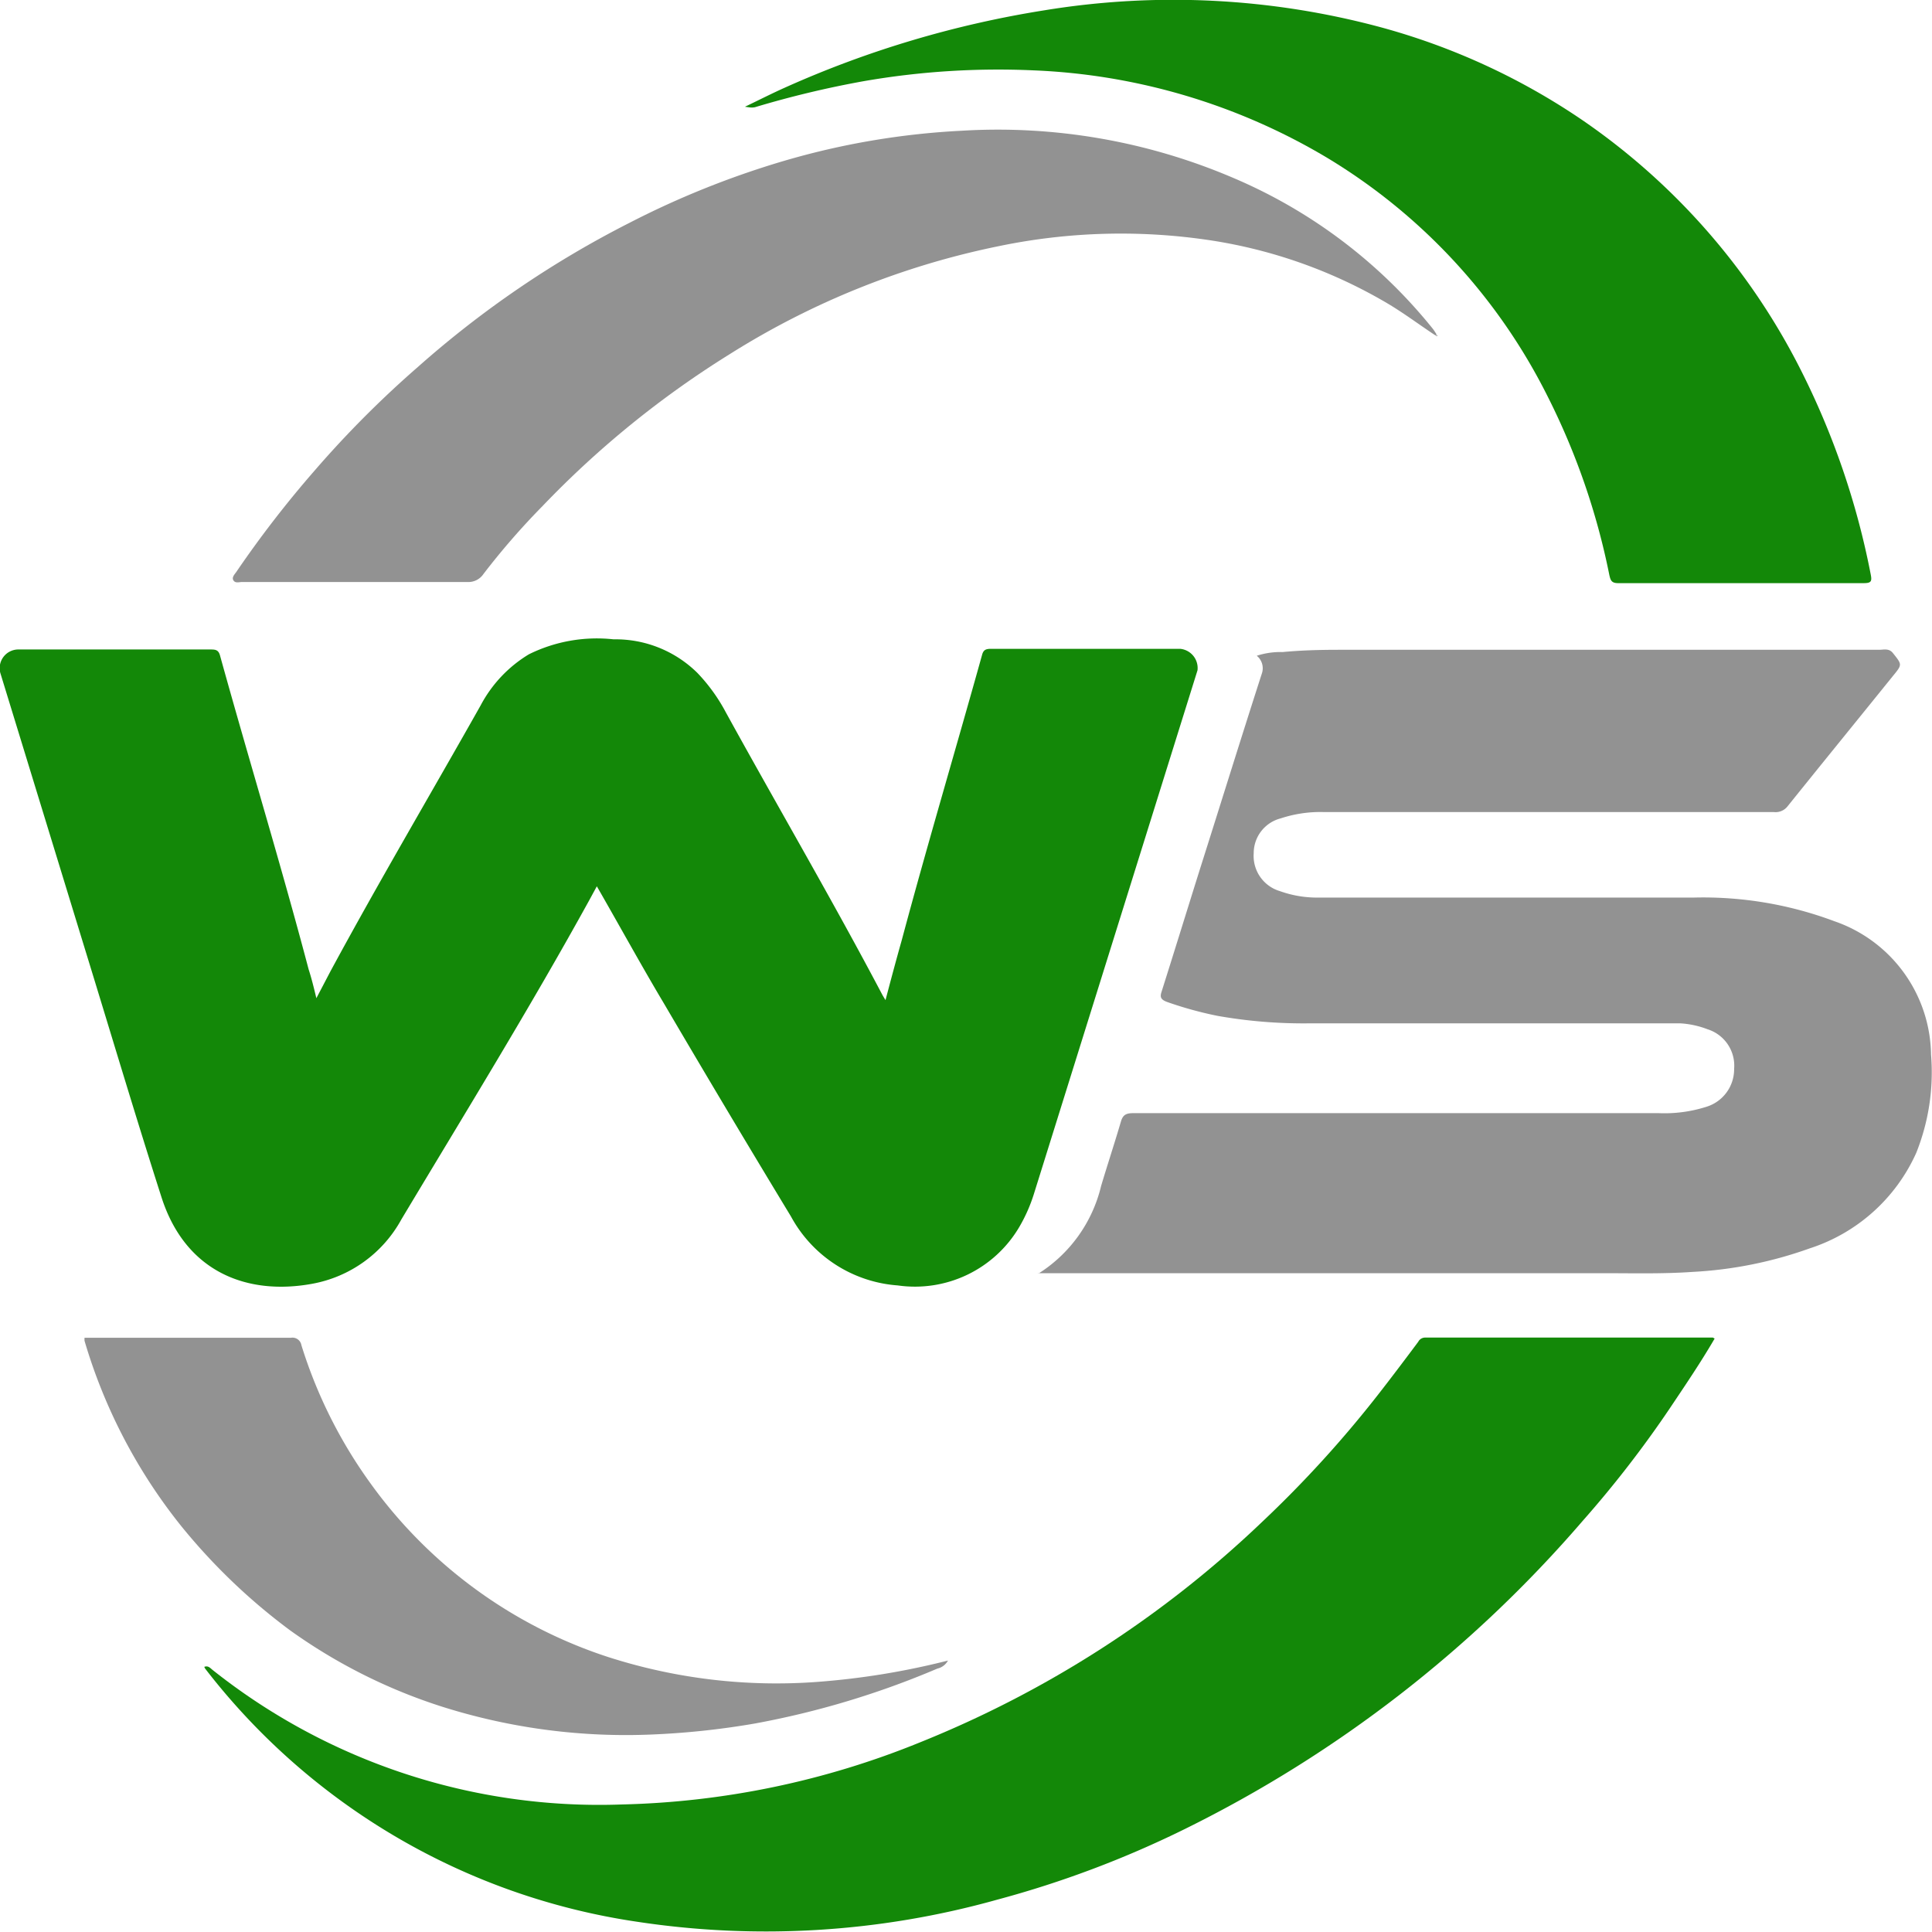
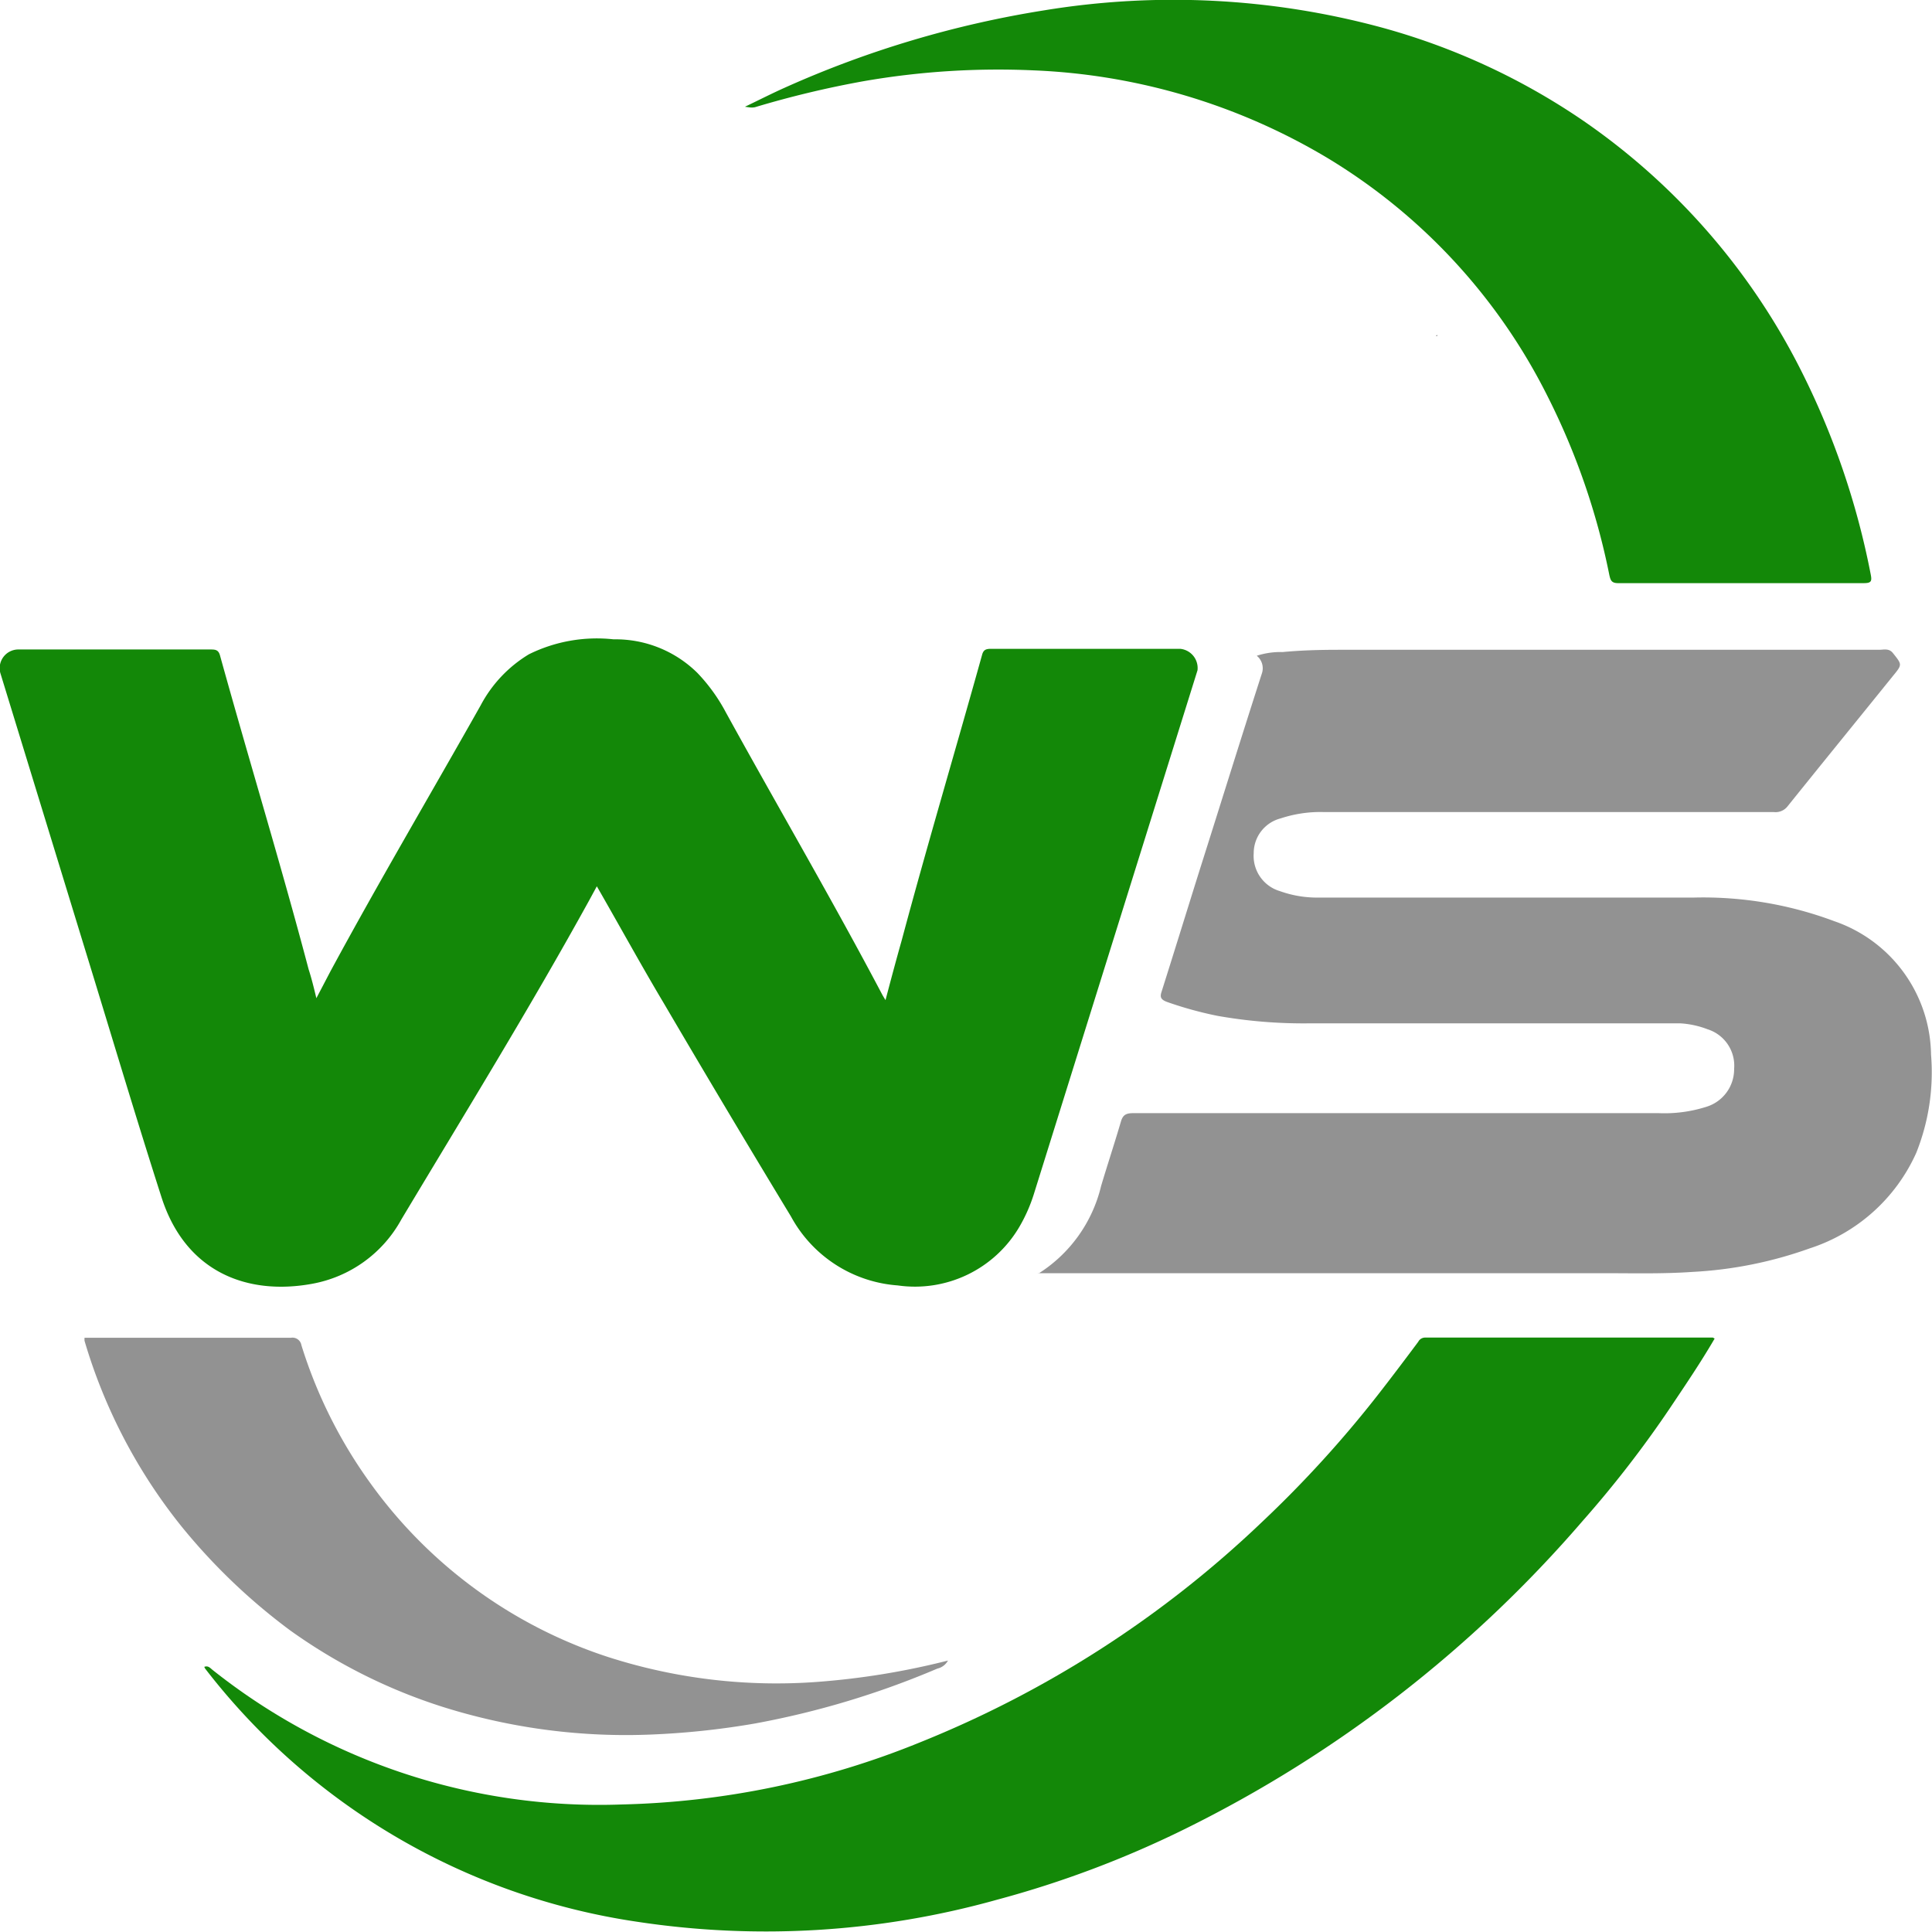
<svg xmlns="http://www.w3.org/2000/svg" width="120" height="120" viewBox="0 0 120 120">
  <g>
    <path d="M-183.62,563l.88-1.68c3-5.55,6.22-11,9.32-16.5a8.16,8.16,0,0,1,3-3.18,9.52,9.52,0,0,1,5.26-.93,7.23,7.23,0,0,1,5.2,2.08,10.92,10.92,0,0,1,1.77,2.45c3.23,5.87,6.62,11.66,9.74,17.58l.18.3c.34-1.29.66-2.49,1-3.69,1.59-5.94,3.35-11.84,5-17.76.08-.3.23-.37.54-.37h11.77a1.2,1.2,0,0,1,1.07,1.33q-5.08,16.26-10.16,32.52a9.94,9.94,0,0,1-.91,2.06,7.52,7.52,0,0,1-7.55,3.63,8.22,8.22,0,0,1-6.63-4.28q-4-6.6-7.89-13.23c-1.34-2.25-2.6-4.54-3.9-6.81l-.27-.47-.5.92c-3.69,6.69-7.71,13.21-11.64,19.77a7.93,7.93,0,0,1-5.55,4c-4,.73-7.85-.7-9.35-5.38-1.63-5.08-3.15-10.2-4.72-15.3q-2.64-8.62-5.29-17.26a1.16,1.16,0,0,1,1.14-1.46h11.87c.33,0,.54,0,.64.39,1.8,6.5,3.79,13,5.5,19.48C-183.93,561.73-183.79,562.29-183.62,563Z" transform="translate(203.27 -501)" style="fill: #138808" />
    <path d="M-138.78,580.11a8.87,8.87,0,0,0,3.9-5.44c.4-1.34.84-2.67,1.23-4,.12-.42.32-.53.76-.53h32.65a8.6,8.6,0,0,0,2.94-.39,2.44,2.44,0,0,0,1.74-2.36,2.37,2.37,0,0,0-1.65-2.46,5.63,5.63,0,0,0-1.73-.37c-.45,0-.9,0-1.36,0-7.17,0-14.34,0-21.51,0a30.68,30.68,0,0,1-5.82-.46,23.1,23.1,0,0,1-3.16-.87c-.37-.14-.45-.29-.33-.64.81-2.56,1.6-5.12,2.4-7.67,1.27-4,2.54-8.1,3.84-12.13a1,1,0,0,0-.33-1.06,4.79,4.79,0,0,1,1.61-.23c1.16-.11,2.33-.14,3.5-.14h33.54c.29,0,.61-.11.86.2.58.73.59.71,0,1.43-2.18,2.7-4.37,5.39-6.54,8.09a.94.94,0,0,1-.84.36H-121a7.83,7.83,0,0,0-2.72.39A2.23,2.23,0,0,0-125.4,554a2.28,2.28,0,0,0,1.63,2.35,6.82,6.82,0,0,0,2.41.4c7.76,0,15.53,0,23.29,0a23.23,23.23,0,0,1,8.74,1.47,8.89,8.89,0,0,1,6,8.28,13.45,13.45,0,0,1-.92,6.11,10.94,10.94,0,0,1-6.62,5.93A25.41,25.41,0,0,1-98.13,580c-1.86.13-3.73.08-5.59.08h-35.06Z" transform="translate(203.27 -501)" style="fill: #929292" />
    <path d="M-96.77,584.14c-.88,1.51-1.84,2.92-2.79,4.34a67.89,67.89,0,0,1-5.42,7,78.3,78.3,0,0,1-24.69,19.12,63.54,63.54,0,0,1-11.69,4.4,53.25,53.25,0,0,1-22.36,1.36,41.51,41.51,0,0,1-26.8-15.71.45.45,0,0,1-.06-.12c.25-.09.37.08.51.19a38.59,38.59,0,0,0,25.38,8.36,52.27,52.27,0,0,0,18.59-3.87,66.8,66.8,0,0,0,21.22-13.68,70.78,70.78,0,0,0,7.2-7.9c.85-1.09,1.68-2.19,2.5-3.29a.48.48,0,0,1,.45-.26h17.85Z" transform="translate(203.27 -501)" style="fill: #138808" />
    <path d="M-157,507.63c.88-.42,1.68-.83,2.51-1.2a63.76,63.76,0,0,1,16.09-4.79,49.55,49.55,0,0,1,20.88,1.05,41.6,41.6,0,0,1,12.62,5.83,41.47,41.47,0,0,1,13.43,15.36,48.61,48.61,0,0,1,4.4,12.83c.08.42,0,.51-.46.51-5.08,0-10.16,0-15.24,0-.43,0-.47-.21-.54-.5a43.58,43.58,0,0,0-3.88-11.19,36.16,36.16,0,0,0-13.65-14.73,38.6,38.6,0,0,0-18.24-5.43,48.79,48.79,0,0,0-10.59.68,61.23,61.23,0,0,0-6.71,1.61C-156.58,507.69-156.59,507.69-157,507.63Z" transform="translate(203.27 -501)" style="fill: #138808" />
-     <path d="M-114.1,521.84c-1-.66-2-1.41-3-2A30.72,30.72,0,0,0-128,515.94a37.24,37.24,0,0,0-13.19.34A50.1,50.1,0,0,0-157.95,523a59.7,59.7,0,0,0-11.63,9.44,45.4,45.4,0,0,0-3.66,4.21,1.13,1.13,0,0,1-1,.5c-4.67,0-9.34,0-14,0-.18,0-.41.09-.53-.1s.07-.37.18-.53a66.75,66.75,0,0,1,4.86-6.29,64.18,64.18,0,0,1,6.43-6.45,62.27,62.27,0,0,1,13.09-8.92,54.81,54.81,0,0,1,9.61-3.86,47.59,47.59,0,0,1,11.07-1.88,37.16,37.16,0,0,1,16.79,2.9,31.87,31.87,0,0,1,12.48,9.42,4,4,0,0,1,.22.34Z" transform="translate(203.27 -501)" style="fill: #929292" />
    <path d="M-144.39,604.14a1,1,0,0,1-.66.5,53.64,53.64,0,0,1-11.33,3.41,49.43,49.43,0,0,1-6.32.68,37.86,37.86,0,0,1-13-1.69,33.82,33.82,0,0,1-9.57-4.79,37.29,37.29,0,0,1-6.75-6.47,33.53,33.53,0,0,1-6-11.5,1.52,1.52,0,0,1,0-.19h.48c4.11,0,8.23,0,12.35,0a.56.56,0,0,1,.64.46,29.58,29.58,0,0,0,4.26,8.54,29.41,29.41,0,0,0,14.79,10.83,34.17,34.17,0,0,0,13.07,1.54,47,47,0,0,0,7.76-1.25Z" transform="translate(203.27 -501)" style="fill: #929292" />
-     <path d="M-114,521.79l0,.09-.09,0Z" transform="translate(203.27 -501)" style="fill: #929292" />
+     <path d="M-114,521.79l0,.09-.09,0" transform="translate(203.27 -501)" style="fill: #929292" />
  </g>
</svg>